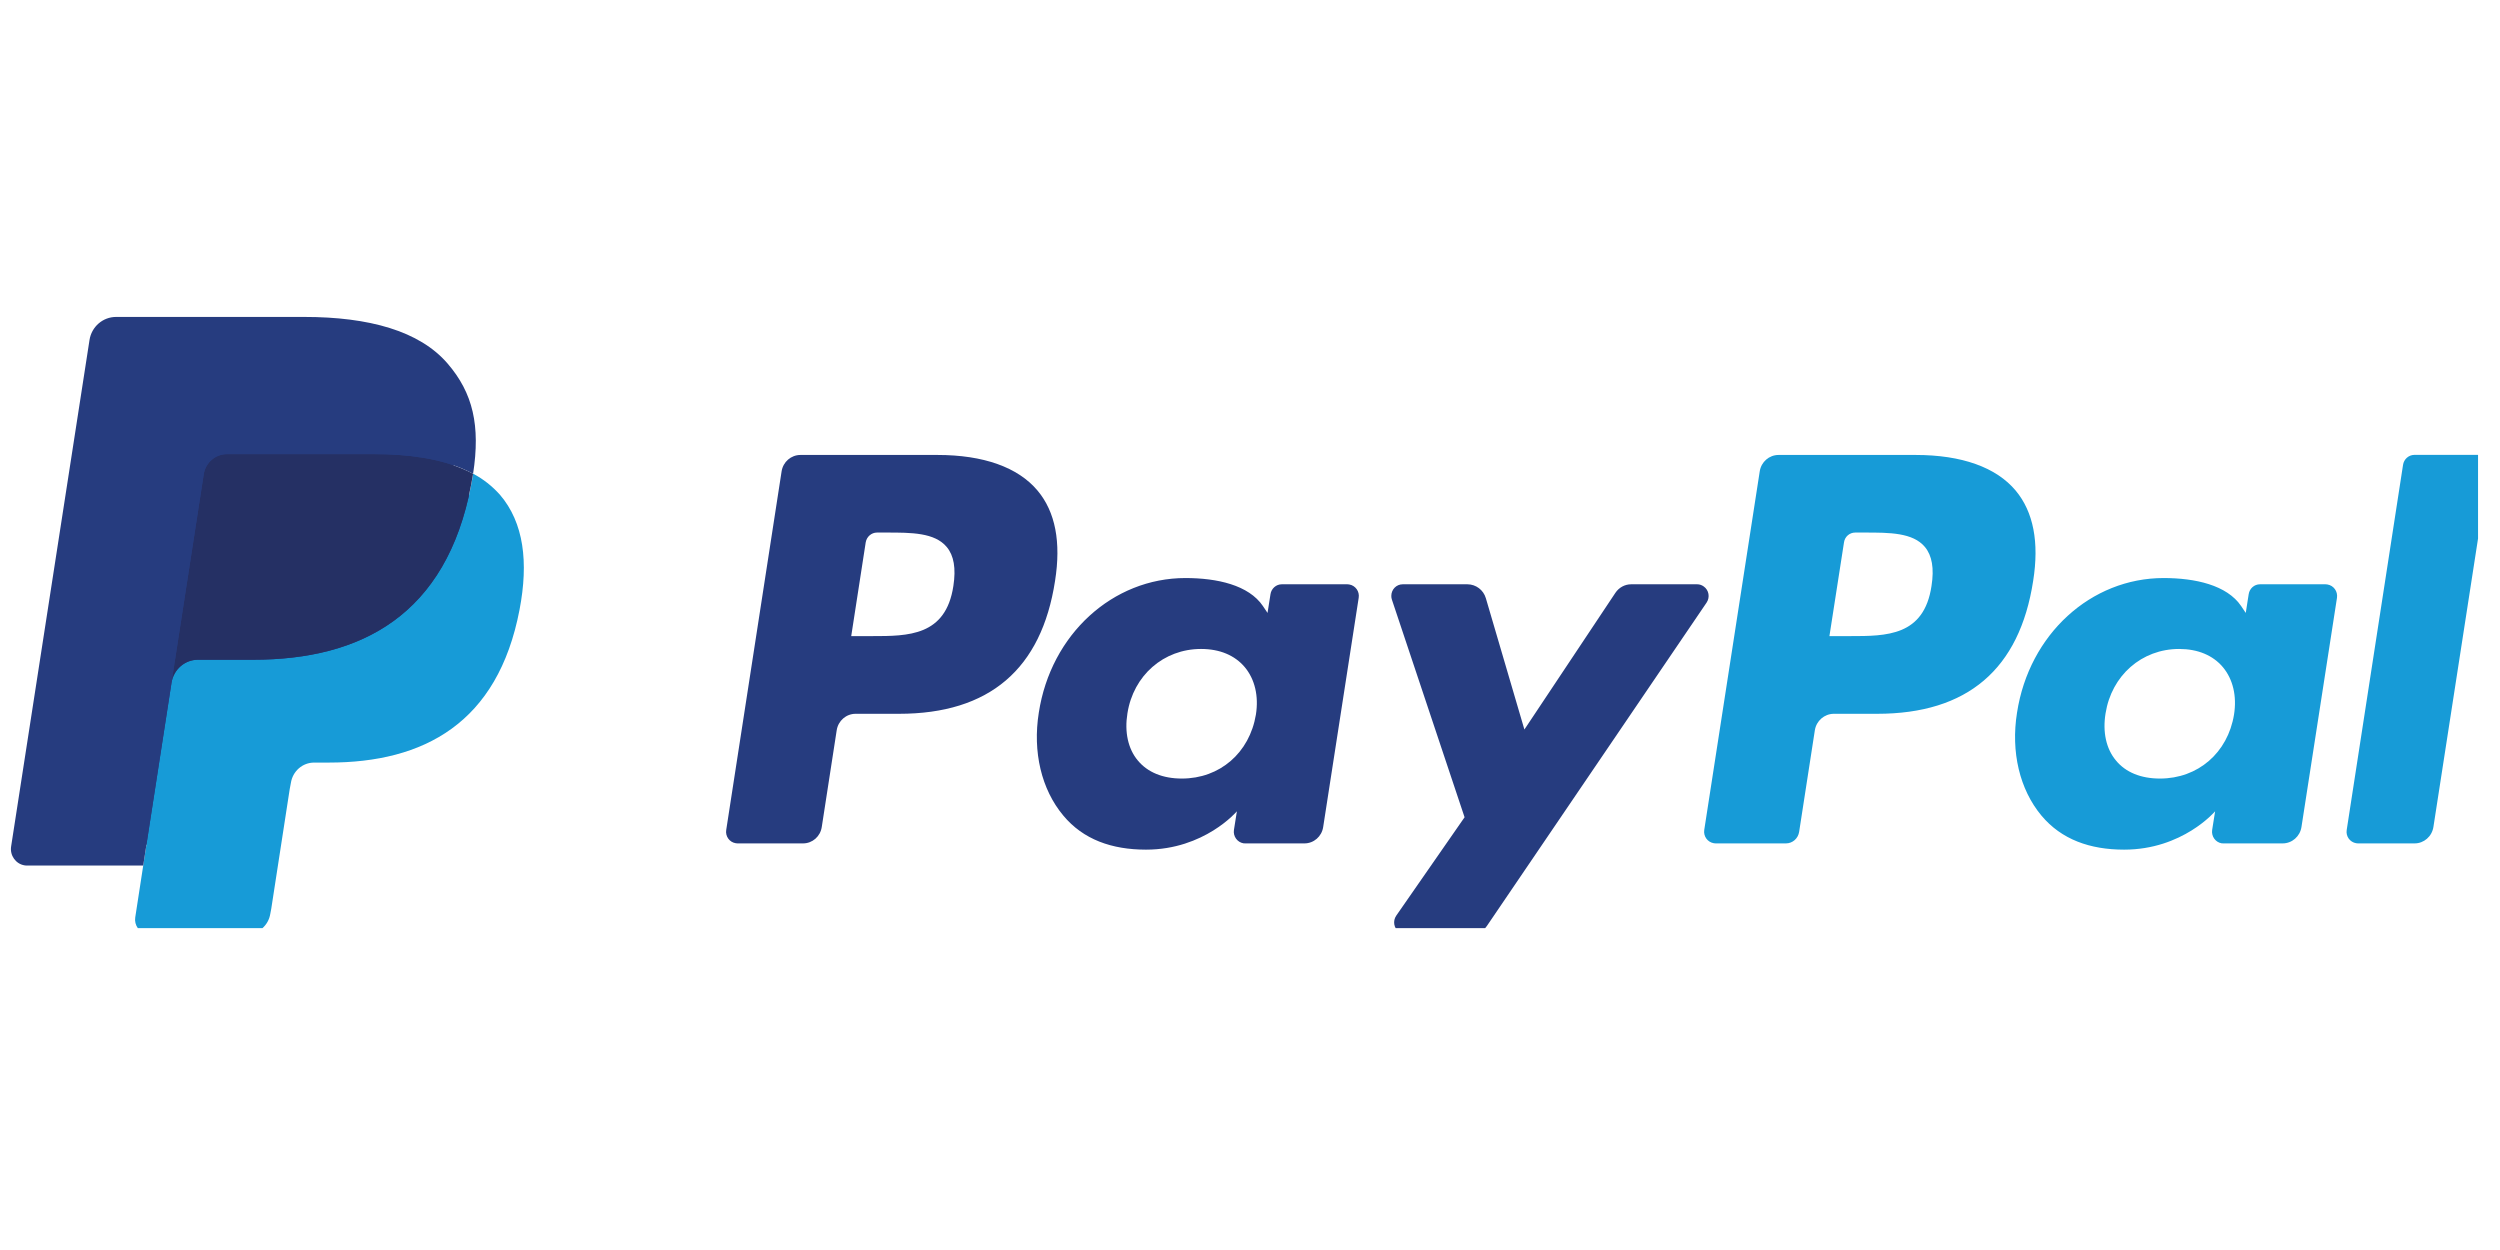
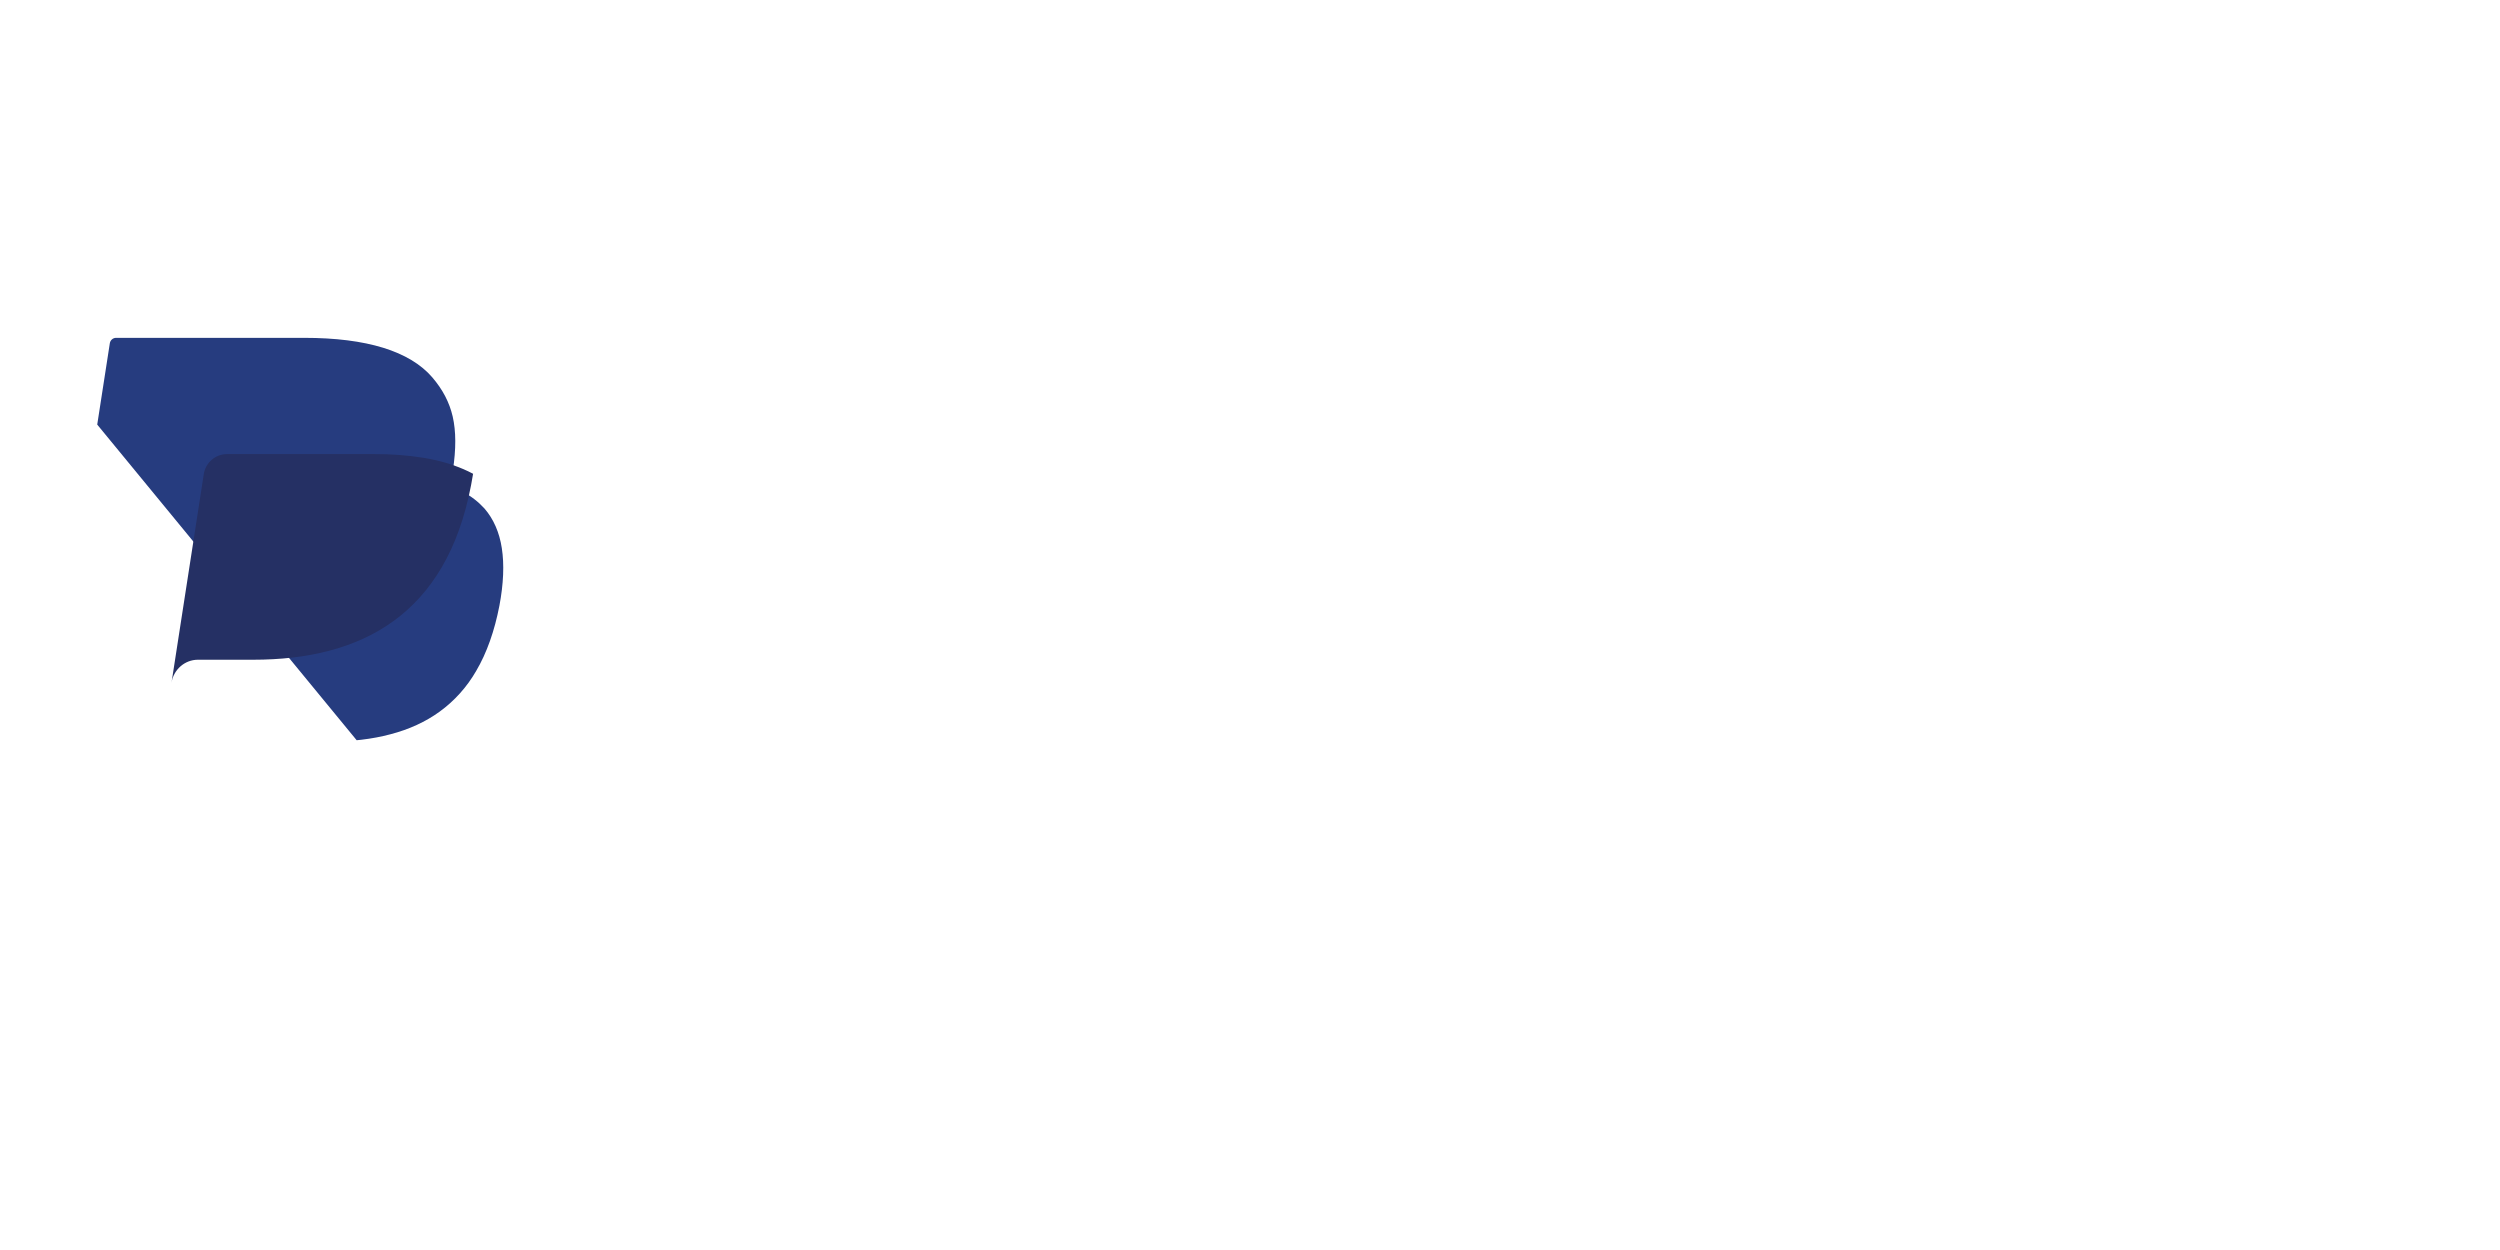
<svg xmlns="http://www.w3.org/2000/svg" width="112.5pt" height="56.25pt" viewBox="0 0 112.5 56.25" version="1.2">
  <defs>
    <clipPath id="clip1">
      <path d="M 32 20 L 77 20 L 77 41.766 L 32 41.766 Z M 32 20 " />
    </clipPath>
    <clipPath id="clip2">
-       <path d="M 76 20 L 111.512 20 L 111.512 39 L 76 39 Z M 76 20 " />
-     </clipPath>
+       </clipPath>
    <clipPath id="clip3">
-       <path d="M 1 15 L 23 15 L 23 41.766 L 1 41.766 Z M 1 15 " />
+       <path d="M 1 15 L 23 15 L 23 41.766 Z M 1 15 " />
    </clipPath>
    <clipPath id="clip4">
      <path d="M 6 21 L 24 21 L 24 41.766 L 6 41.766 Z M 6 21 " />
    </clipPath>
    <clipPath id="clip5">
-       <path d="M 0.492 14.258 L 22 14.258 L 22 39 L 0.492 39 Z M 0.492 14.258 " />
-     </clipPath>
+       </clipPath>
  </defs>
  <g id="surface1">
    <g clip-path="url(#clip1)" clip-rule="nonzero">
-       <path style=" stroke:none;fill-rule:nonzero;fill:rgb(14.899%,23.529%,49.799%);fill-opacity:1;" d="M 42.188 20.473 L 36.02 20.473 C 35.598 20.473 35.238 20.785 35.172 21.211 L 32.68 37.348 C 32.633 37.633 32.828 37.902 33.109 37.945 C 33.133 37.949 33.16 37.953 33.188 37.953 L 36.137 37.953 C 36.559 37.953 36.918 37.641 36.98 37.211 L 37.652 32.859 C 37.719 32.434 38.078 32.121 38.5 32.121 L 40.453 32.121 C 44.52 32.121 46.867 30.113 47.477 26.141 C 47.754 24.398 47.492 23.035 46.691 22.078 C 45.812 21.027 44.254 20.473 42.188 20.473 Z M 42.902 26.367 C 42.562 28.625 40.871 28.625 39.238 28.625 L 38.305 28.625 L 38.957 24.406 C 39 24.152 39.215 23.965 39.465 23.965 L 39.895 23.965 C 41.008 23.965 42.059 23.965 42.602 24.613 C 42.926 25 43.023 25.574 42.902 26.367 Z M 60.637 26.293 L 57.68 26.293 C 57.426 26.293 57.211 26.484 57.172 26.738 L 57.039 27.582 L 56.832 27.273 C 56.195 26.328 54.77 26.012 53.344 26.012 C 50.078 26.012 47.289 28.535 46.746 32.07 C 46.465 33.836 46.863 35.523 47.848 36.699 C 48.746 37.781 50.035 38.234 51.57 38.234 C 54.199 38.234 55.66 36.508 55.66 36.508 L 55.527 37.348 C 55.484 37.633 55.676 37.902 55.957 37.949 C 55.984 37.953 56.008 37.953 56.035 37.953 L 58.699 37.953 C 59.121 37.953 59.48 37.641 59.543 37.215 L 61.141 26.902 C 61.188 26.617 60.996 26.348 60.715 26.301 C 60.691 26.297 60.664 26.293 60.637 26.293 Z M 56.516 32.156 C 56.23 33.879 54.891 35.035 53.184 35.035 C 52.324 35.035 51.641 34.754 51.199 34.219 C 50.762 33.695 50.598 32.941 50.734 32.102 C 51 30.395 52.363 29.203 54.047 29.203 C 54.887 29.203 55.566 29.488 56.016 30.023 C 56.469 30.566 56.648 31.324 56.516 32.156 Z M 76.375 26.293 L 73.402 26.293 C 73.117 26.293 72.852 26.438 72.691 26.68 L 68.598 32.828 L 66.863 26.918 C 66.754 26.547 66.418 26.297 66.039 26.293 L 63.121 26.293 C 62.836 26.293 62.609 26.527 62.609 26.816 C 62.609 26.875 62.617 26.934 62.637 26.988 L 65.906 36.777 L 62.832 41.203 C 62.668 41.441 62.719 41.766 62.953 41.934 C 63.039 41.996 63.145 42.031 63.25 42.031 L 66.215 42.031 C 66.496 42.031 66.762 41.895 66.918 41.656 L 76.797 27.117 C 76.957 26.879 76.902 26.555 76.668 26.391 C 76.582 26.328 76.48 26.293 76.375 26.293 Z M 76.375 26.293 " />
-     </g>
+       </g>
    <g clip-path="url(#clip2)" clip-rule="nonzero">
      <path style=" stroke:none;fill-rule:nonzero;fill:rgb(9.019%,60.779%,84.309%);fill-opacity:1;" d="M 86.207 20.473 L 80.035 20.473 C 79.613 20.473 79.254 20.785 79.188 21.211 L 76.691 37.348 C 76.648 37.633 76.84 37.898 77.121 37.945 C 77.145 37.949 77.172 37.953 77.199 37.953 L 80.367 37.953 C 80.664 37.953 80.914 37.734 80.961 37.434 L 81.668 32.863 C 81.734 32.438 82.094 32.125 82.516 32.121 L 84.469 32.121 C 88.535 32.121 90.879 30.117 91.492 26.141 C 91.77 24.402 91.504 23.035 90.707 22.078 C 89.828 21.027 88.273 20.473 86.207 20.473 Z M 86.918 26.367 C 86.582 28.625 84.891 28.625 83.254 28.625 L 82.324 28.625 L 82.98 24.406 C 83.016 24.152 83.23 23.965 83.484 23.965 L 83.914 23.965 C 85.027 23.965 86.078 23.965 86.621 24.613 C 86.941 25 87.043 25.574 86.918 26.367 Z M 104.648 26.293 L 101.699 26.293 C 101.445 26.293 101.23 26.48 101.191 26.738 L 101.059 27.582 L 100.852 27.273 C 100.211 26.328 98.785 26.012 97.363 26.012 C 94.098 26.012 91.309 28.535 90.766 32.07 C 90.484 33.836 90.883 35.523 91.863 36.699 C 92.766 37.781 94.055 38.234 95.586 38.234 C 98.219 38.234 99.68 36.508 99.68 36.508 L 99.547 37.348 C 99.504 37.633 99.695 37.902 99.973 37.949 C 100.004 37.953 100.031 37.953 100.059 37.953 L 102.719 37.953 C 103.141 37.953 103.5 37.641 103.566 37.215 L 105.164 26.902 C 105.207 26.613 105.016 26.348 104.734 26.301 C 104.703 26.297 104.68 26.293 104.648 26.293 Z M 100.531 32.156 C 100.25 33.879 98.906 35.035 97.199 35.035 C 96.34 35.035 95.652 34.754 95.215 34.219 C 94.777 33.695 94.613 32.941 94.75 32.102 C 95.02 30.395 96.379 29.203 98.062 29.203 C 98.898 29.203 99.582 29.488 100.031 30.023 C 100.484 30.566 100.664 31.324 100.531 32.156 Z M 108.137 20.918 L 105.602 37.348 C 105.555 37.633 105.746 37.898 106.027 37.945 C 106.055 37.949 106.082 37.953 106.109 37.953 L 108.656 37.953 C 109.078 37.953 109.438 37.641 109.504 37.211 L 112 21.078 C 112.043 20.789 111.852 20.523 111.574 20.477 C 111.547 20.473 111.52 20.469 111.492 20.469 L 108.645 20.469 C 108.391 20.473 108.176 20.66 108.137 20.918 Z M 108.137 20.918 " />
    </g>
    <g clip-path="url(#clip3)" clip-rule="nonzero">
      <path style=" stroke:none;fill-rule:nonzero;fill:rgb(14.899%,23.529%,49.799%);fill-opacity:1;" d="M 7.051 41.09 L 7.523 38.031 L 6.473 38.008 L 1.449 38.008 L 4.941 15.453 C 4.961 15.309 5.082 15.203 5.223 15.203 L 13.688 15.203 C 16.496 15.203 18.434 15.801 19.449 16.977 C 19.922 17.527 20.223 18.105 20.371 18.742 C 20.523 19.406 20.527 20.203 20.379 21.172 L 20.367 21.242 L 20.367 21.867 L 20.84 22.141 C 21.203 22.328 21.527 22.582 21.805 22.887 C 22.211 23.359 22.473 23.957 22.582 24.668 C 22.695 25.398 22.66 26.27 22.473 27.258 C 22.254 28.391 21.906 29.379 21.43 30.188 C 21.016 30.91 20.453 31.539 19.785 32.023 C 19.156 32.48 18.41 32.824 17.566 33.043 C 16.75 33.262 15.816 33.371 14.793 33.371 L 14.133 33.371 C 13.664 33.371 13.207 33.547 12.848 33.855 C 12.488 34.168 12.25 34.602 12.176 35.078 L 12.125 35.352 L 11.293 40.738 L 11.254 40.938 C 11.242 41 11.227 41.031 11.199 41.051 C 11.176 41.07 11.145 41.086 11.113 41.086 C 11.117 41.09 7.051 41.09 7.051 41.09 Z M 7.051 41.09 " />
    </g>
    <g clip-path="url(#clip4)" clip-rule="nonzero">
-       <path style=" stroke:none;fill-rule:nonzero;fill:rgb(9.019%,60.779%,84.309%);fill-opacity:1;" d="M 21.289 21.316 C 21.266 21.484 21.238 21.652 21.203 21.824 C 20.086 27.668 16.27 29.688 11.391 29.688 L 8.91 29.688 C 8.312 29.688 7.809 30.129 7.719 30.727 L 6.445 38.949 L 6.086 41.281 C 6.031 41.633 6.266 41.965 6.613 42.02 C 6.645 42.027 6.68 42.031 6.715 42.031 L 11.117 42.031 C 11.637 42.031 12.082 41.645 12.164 41.117 L 12.207 40.891 L 13.035 35.523 L 13.09 35.23 C 13.172 34.703 13.613 34.316 14.137 34.316 L 14.797 34.316 C 19.062 34.316 22.402 32.551 23.379 27.438 C 23.789 25.301 23.574 23.52 22.496 22.262 C 22.152 21.879 21.746 21.555 21.289 21.316 Z M 21.289 21.316 " />
-     </g>
+       </g>
    <path style=" stroke:none;fill-rule:nonzero;fill:rgb(14.51%,18.819%,39.22%);fill-opacity:1;" d="M 20.121 20.844 C 19.766 20.738 19.402 20.656 19.039 20.598 C 18.312 20.484 17.582 20.43 16.848 20.434 L 10.215 20.434 C 9.691 20.434 9.246 20.82 9.168 21.348 L 7.758 30.465 L 7.715 30.73 C 7.809 30.133 8.312 29.688 8.906 29.688 L 11.391 29.688 C 16.27 29.688 20.086 27.668 21.199 21.828 C 21.234 21.652 21.262 21.488 21.289 21.32 C 20.996 21.164 20.688 21.035 20.371 20.926 C 20.289 20.895 20.207 20.867 20.121 20.844 Z M 20.121 20.844 " />
    <g clip-path="url(#clip5)" clip-rule="nonzero">
      <path style=" stroke:none;fill-rule:nonzero;fill:rgb(14.899%,23.529%,49.799%);fill-opacity:1;" d="M 9.168 21.348 C 9.246 20.824 9.691 20.434 10.215 20.438 L 16.848 20.438 C 17.633 20.438 18.367 20.488 19.039 20.602 C 19.492 20.672 19.938 20.781 20.375 20.926 C 20.703 21.035 21.008 21.168 21.289 21.32 C 21.621 19.16 21.289 17.691 20.141 16.359 C 18.879 14.891 16.602 14.262 13.688 14.262 L 5.223 14.262 C 4.625 14.262 4.117 14.707 4.027 15.305 L 0.5 38.094 C 0.438 38.496 0.711 38.879 1.105 38.941 C 1.145 38.949 1.18 38.949 1.219 38.949 L 6.445 38.949 L 7.758 30.461 C 7.758 30.461 9.168 21.348 9.168 21.348 Z M 9.168 21.348 " />
    </g>
  </g>
</svg>